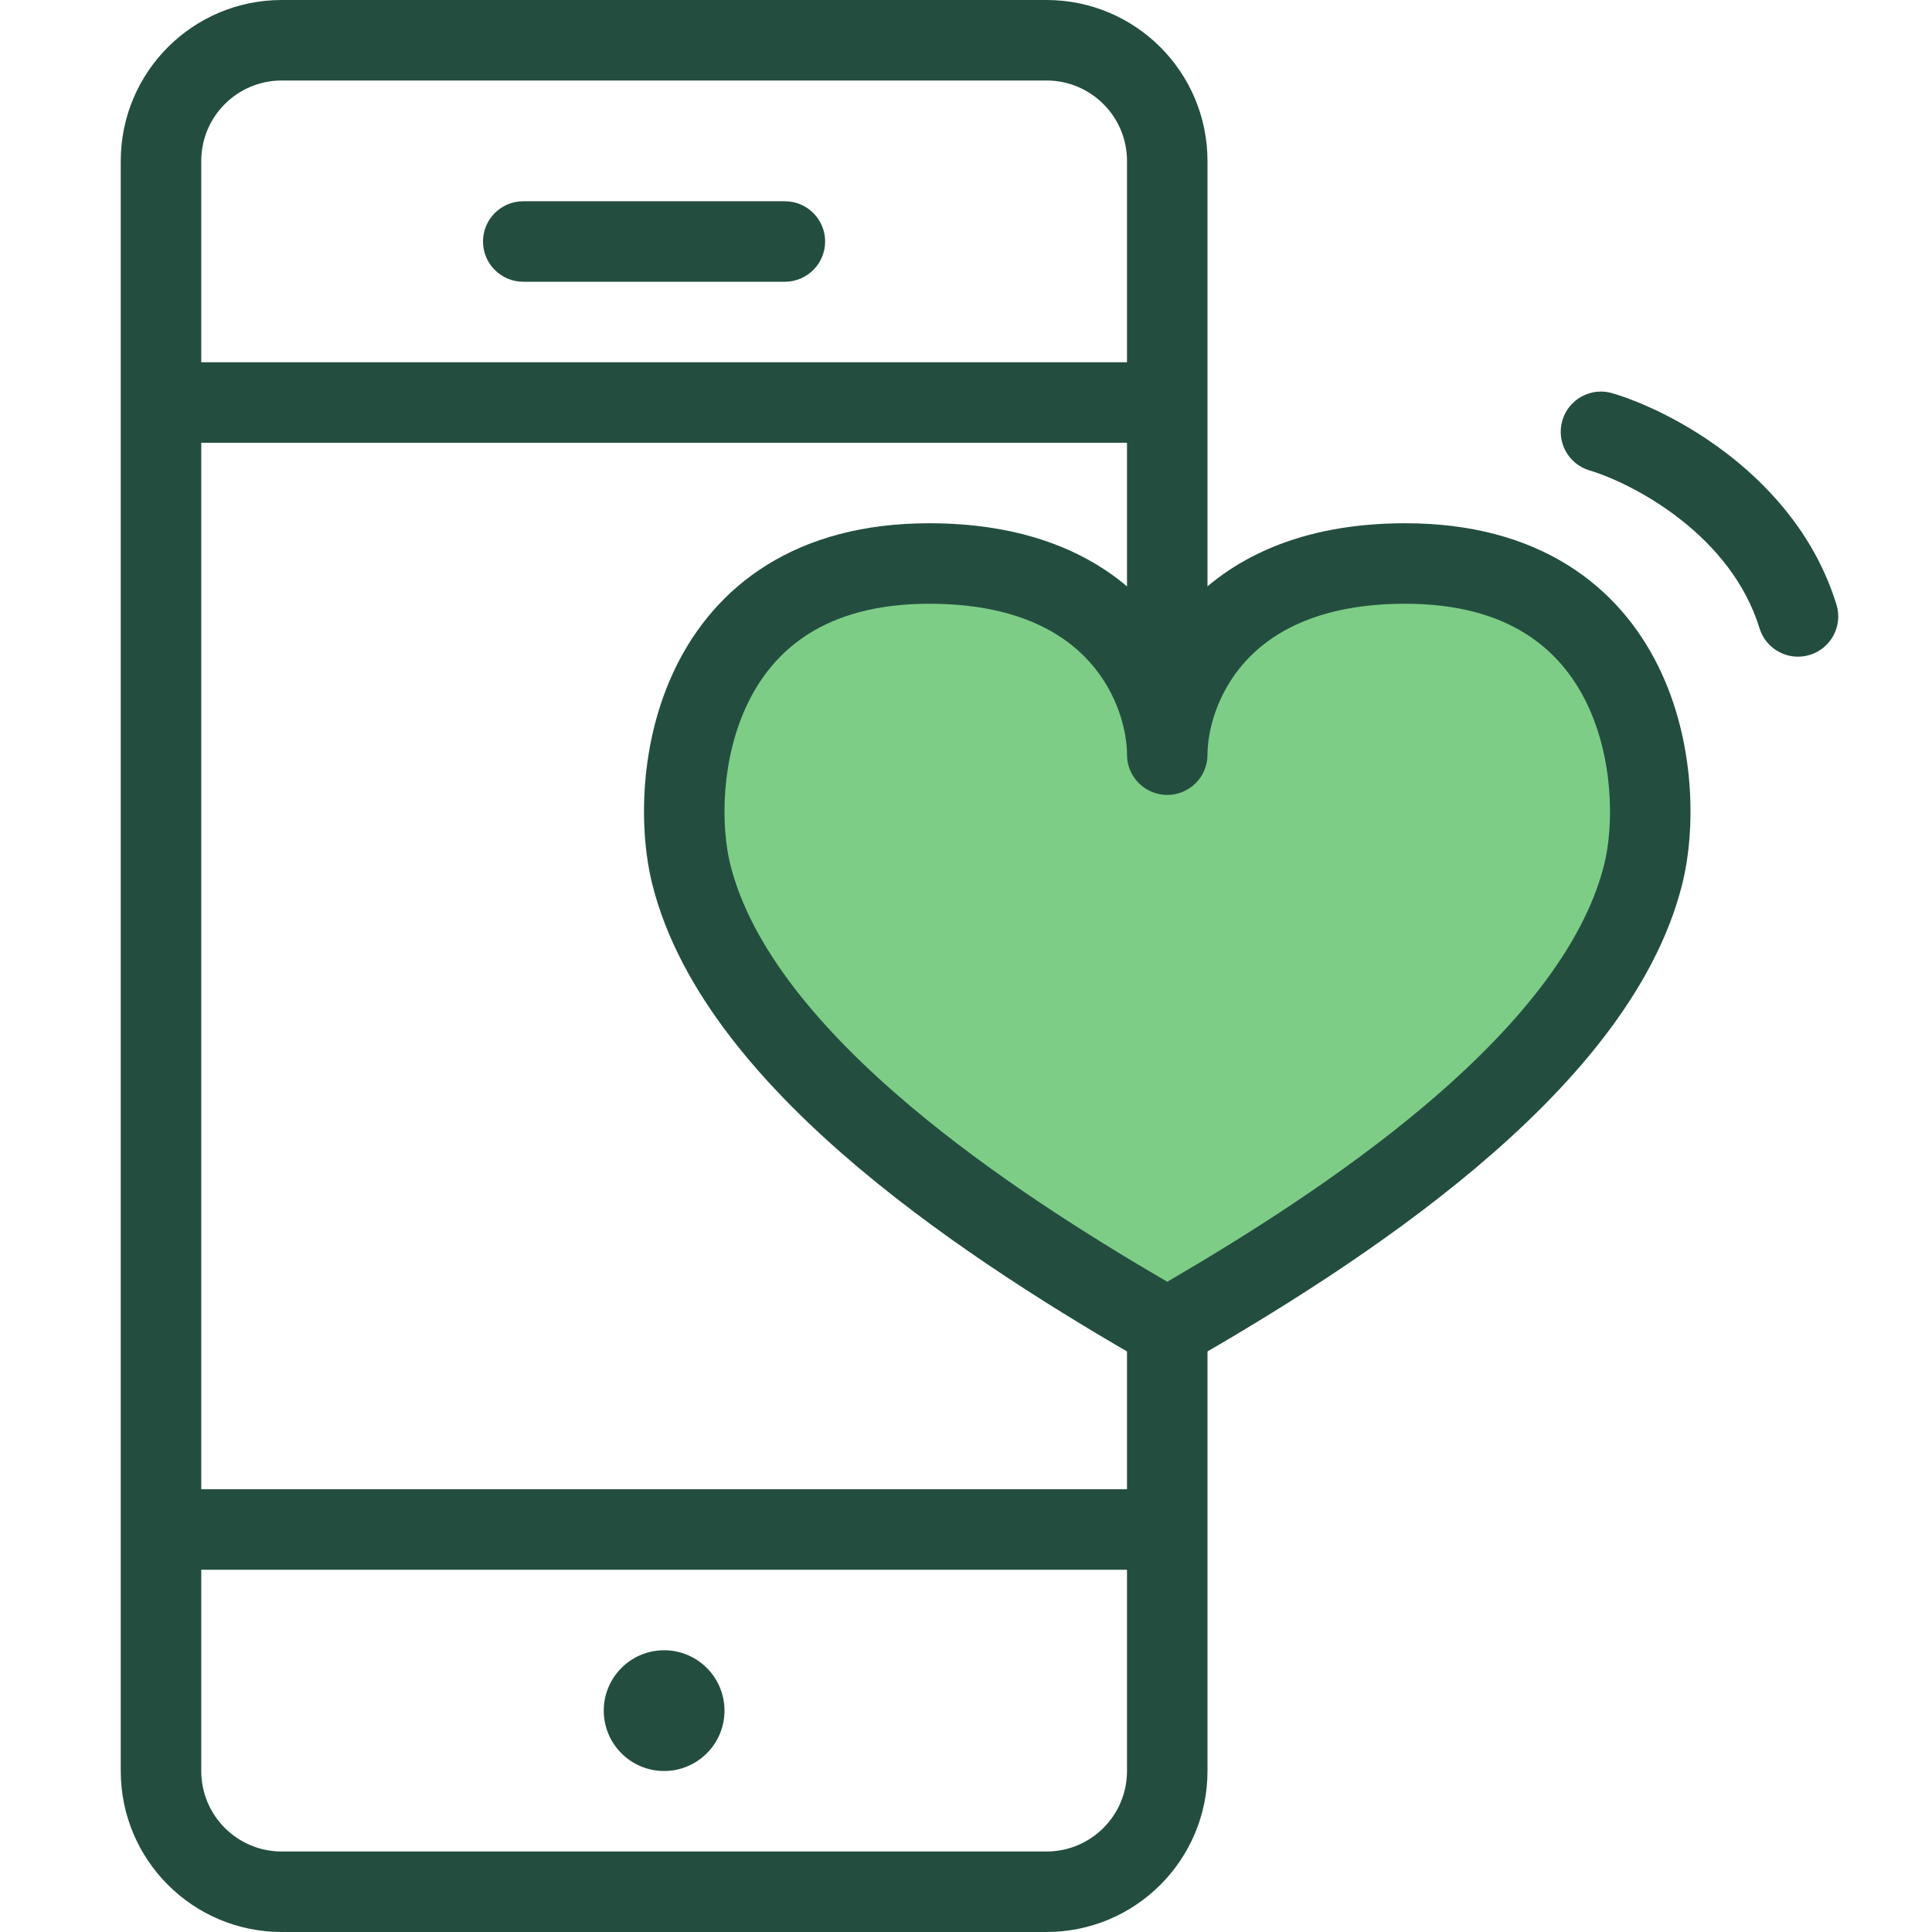
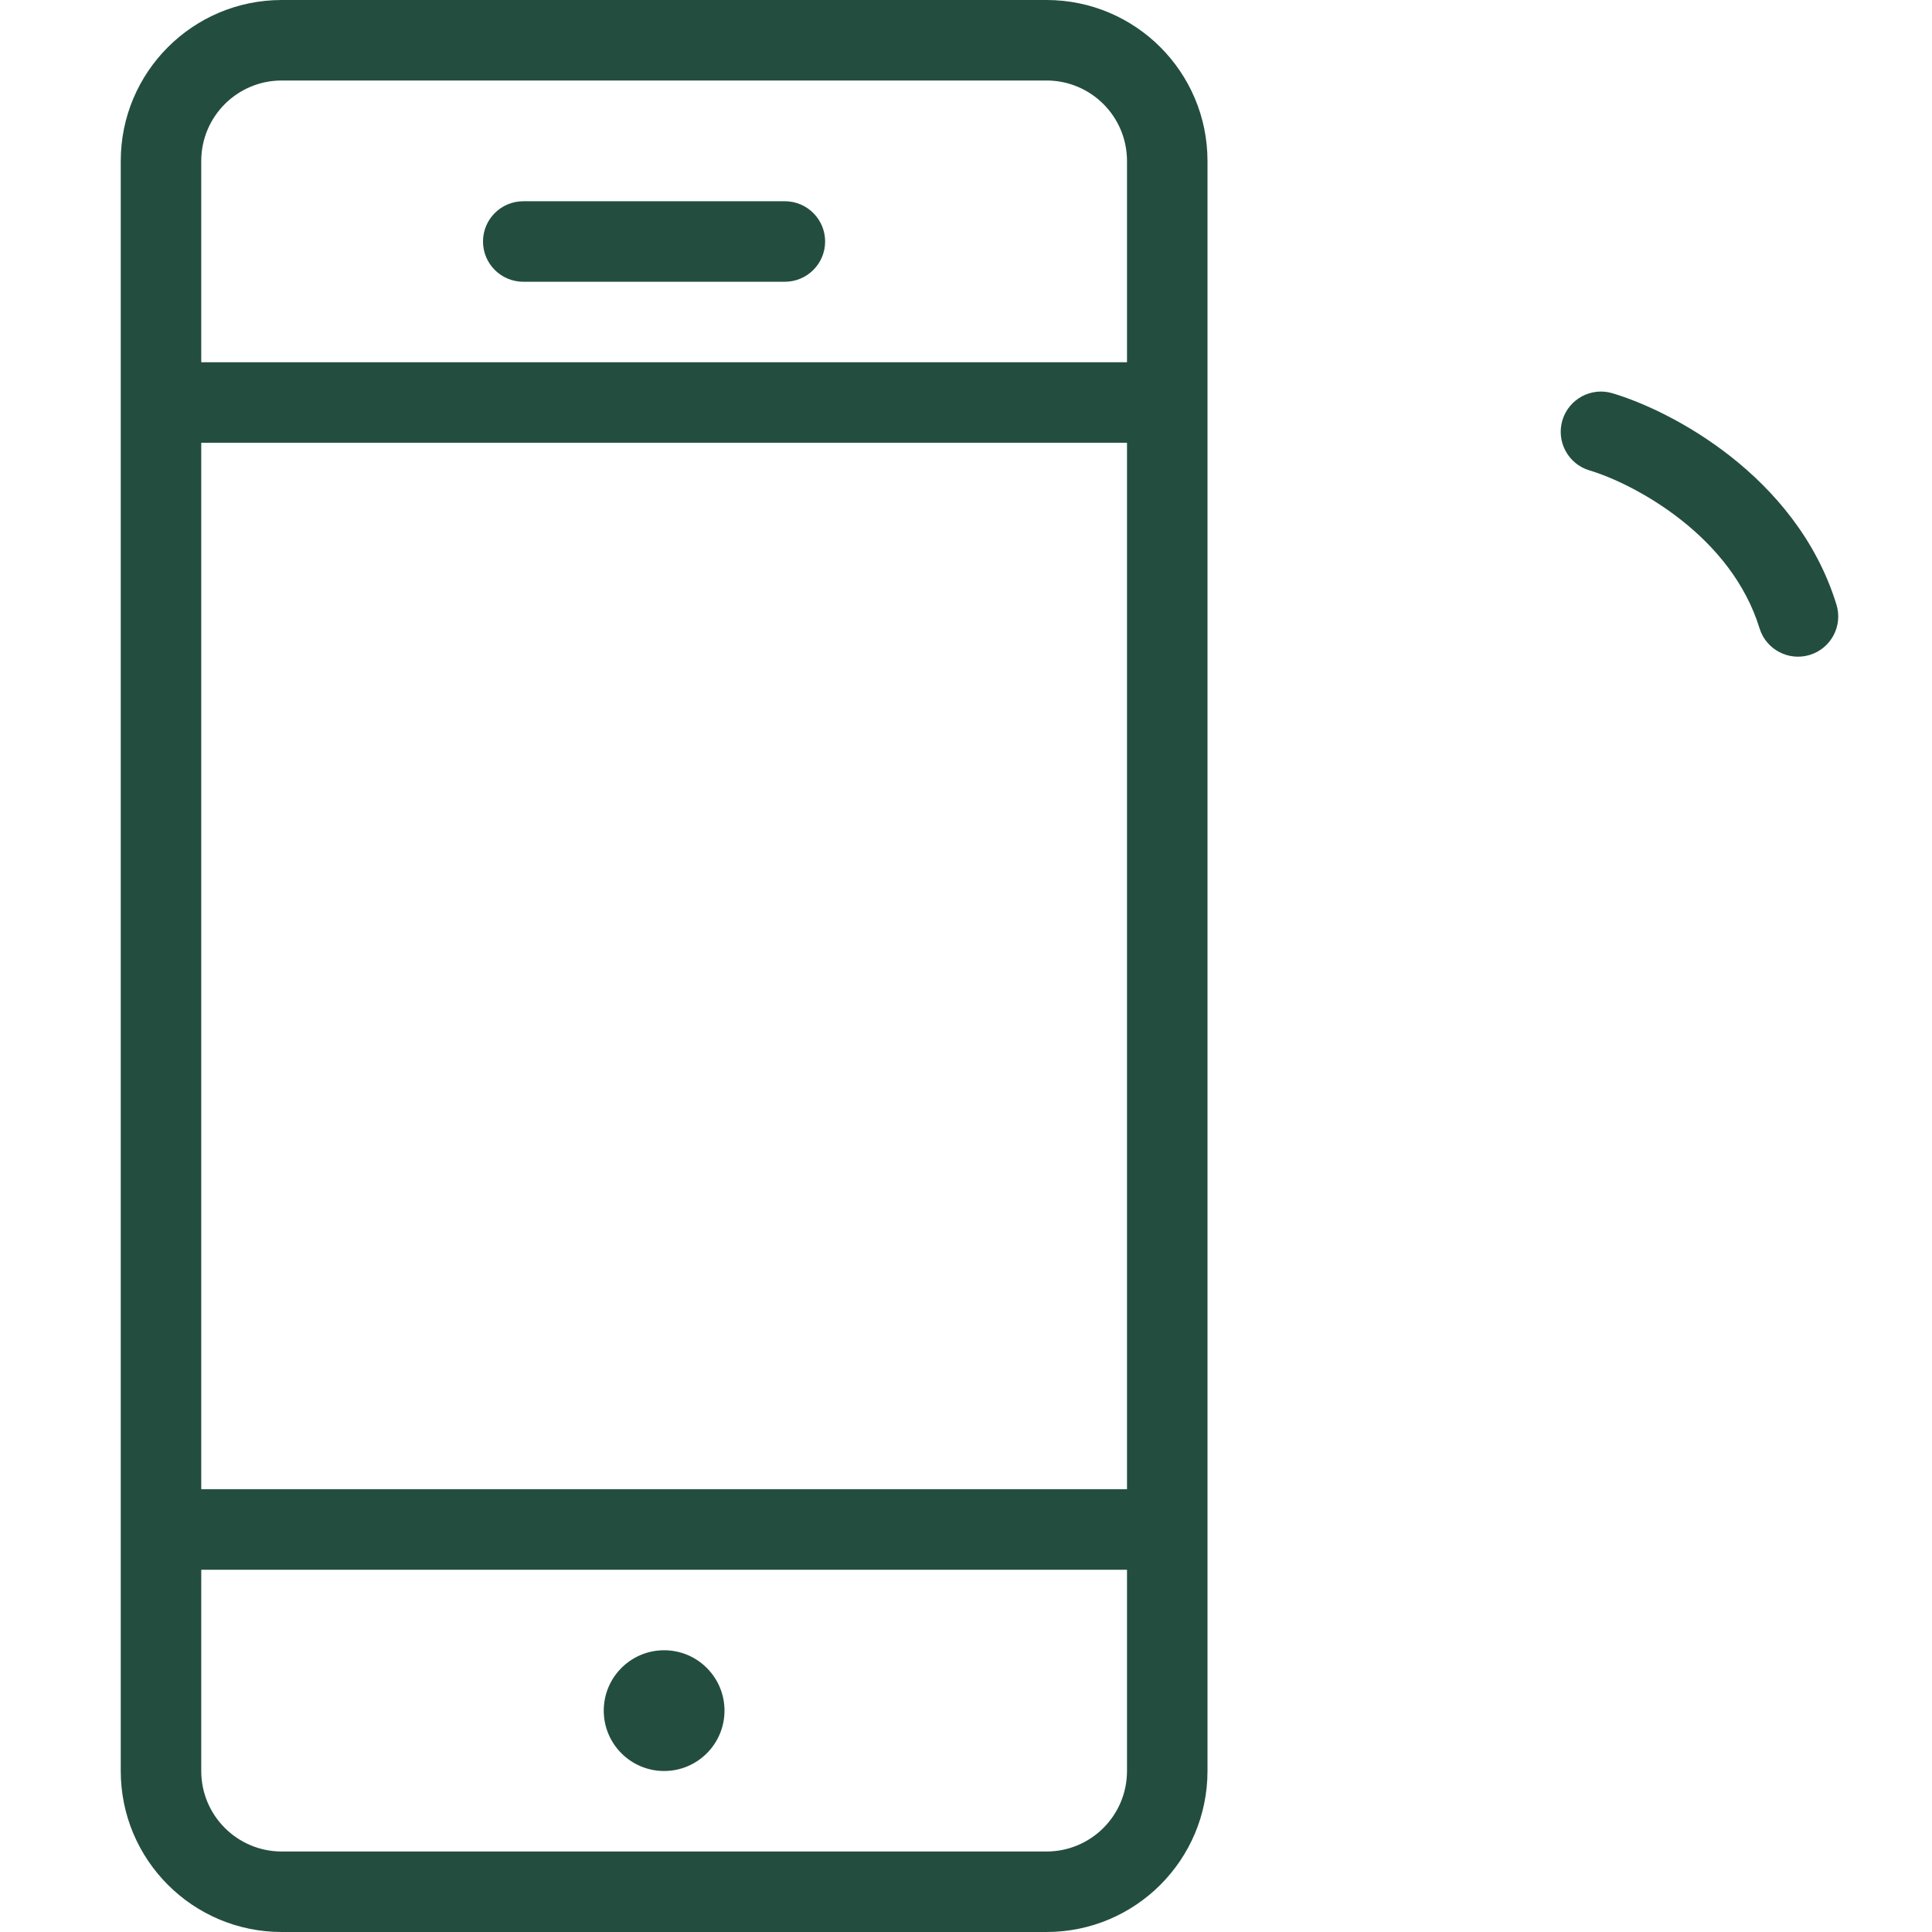
<svg xmlns="http://www.w3.org/2000/svg" width="48" height="48" viewBox="0 0 48 48" fill="none">
  <path fill-rule="evenodd" clip-rule="evenodd" d="M7 2H26C27.105 2 28 2.895 28 4V9H5V4C5 2.895 5.895 2 7 2ZM5 11H28V37H5V11ZM5 39V44C5 45.105 5.895 46 7 46H26C27.105 46 28 45.105 28 44V39H5ZM3 4C3 1.791 4.791 0 7 0H26C28.209 0 30 1.791 30 4V44C30 46.209 28.209 48 26 48H7C4.791 48 3 46.209 3 44V4ZM13 5C12.448 5 12 5.448 12 6C12 6.552 12.448 7 13 7H19.5C20.052 7 20.5 6.552 20.5 6C20.5 5.448 20.052 5 19.5 5H13ZM18 42.5C18 43.328 17.328 44 16.5 44C15.672 44 15 43.328 15 42.5C15 41.672 15.672 41 16.5 41C17.328 41 18 41.672 18 42.5ZM40.061 9.77C39.532 9.612 38.975 9.914 38.817 10.443C38.66 10.972 38.961 11.529 39.49 11.687C40.013 11.842 40.91 12.243 41.765 12.916C42.616 13.586 43.367 14.48 43.715 15.61C43.877 16.137 44.437 16.433 44.965 16.271C45.493 16.108 45.789 15.549 45.626 15.021C45.125 13.393 44.068 12.184 43.003 11.345C41.942 10.509 40.816 9.995 40.061 9.77Z" fill="#234E3F" />
-   <path fill-rule="evenodd" clip-rule="evenodd" d="M29 18.75C29 17.167 27.817 14 23.087 14C17.174 14 16.6 19.415 17.174 21.719C18.357 26.469 24.861 30.625 29 33C33.14 30.625 39.643 26.469 40.826 21.719C41.4 19.415 40.826 14 34.913 14C30.183 14 29 17.167 29 18.75Z" fill="#7DCD87" />
-   <path fill-rule="evenodd" clip-rule="evenodd" d="M18.595 17.438C17.906 18.832 17.904 20.514 18.144 21.477C18.657 23.535 20.372 25.59 22.622 27.485C24.668 29.208 27.034 30.699 29 31.845C30.966 30.699 33.332 29.208 35.378 27.485C37.628 25.59 39.343 23.535 39.856 21.477C40.096 20.514 40.094 18.832 39.406 17.438C39.07 16.76 38.58 16.163 37.885 15.732C37.19 15.301 36.235 15 34.913 15C32.791 15 31.599 15.699 30.927 16.449C30.227 17.23 30 18.17 30 18.75C30 19.302 29.552 19.75 29 19.75C28.448 19.75 28 19.302 28 18.75C28 18.17 27.773 17.23 27.073 16.449C26.401 15.699 25.209 15 23.087 15C21.765 15 20.81 15.301 20.115 15.732C19.42 16.163 18.93 16.76 18.595 17.438ZM29 15.669C28.869 15.48 28.724 15.294 28.562 15.114C27.46 13.884 25.696 13 23.087 13C21.452 13 20.119 13.376 19.061 14.032C18.003 14.688 17.277 15.589 16.801 16.552C15.868 18.442 15.87 20.62 16.204 21.96C16.874 24.652 19.002 27.051 21.334 29.015C23.695 31.003 26.418 32.671 28.502 33.867C28.811 34.044 29.189 34.044 29.498 33.867C31.582 32.671 34.305 31.003 36.666 29.015C38.998 27.051 41.126 24.652 41.796 21.96C42.13 20.62 42.132 18.442 41.199 16.552C40.723 15.589 39.997 14.688 38.939 14.032C37.881 13.376 36.548 13 34.913 13C32.304 13 30.54 13.884 29.438 15.114C29.276 15.294 29.131 15.48 29 15.669Z" fill="#234E3F" />
</svg>